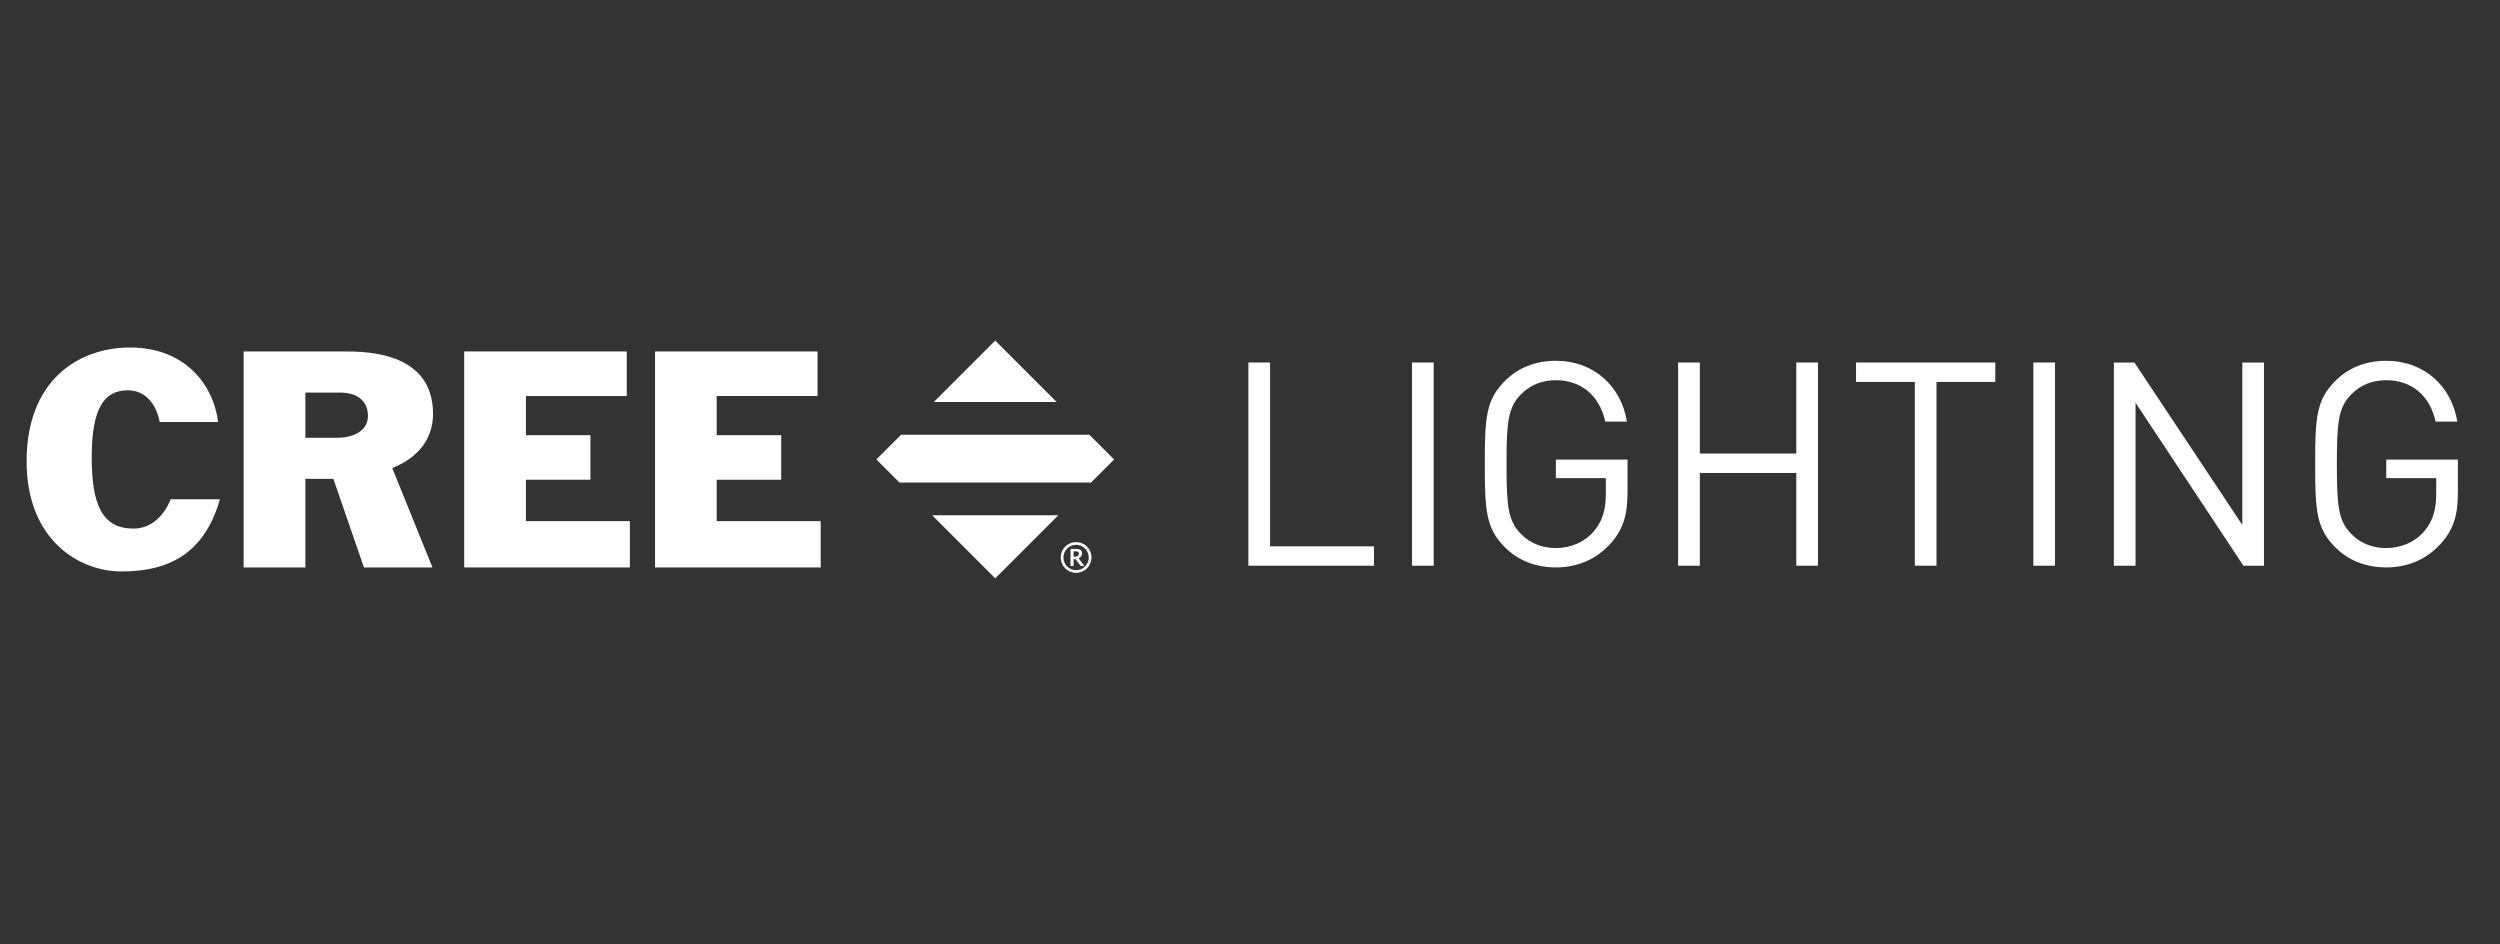
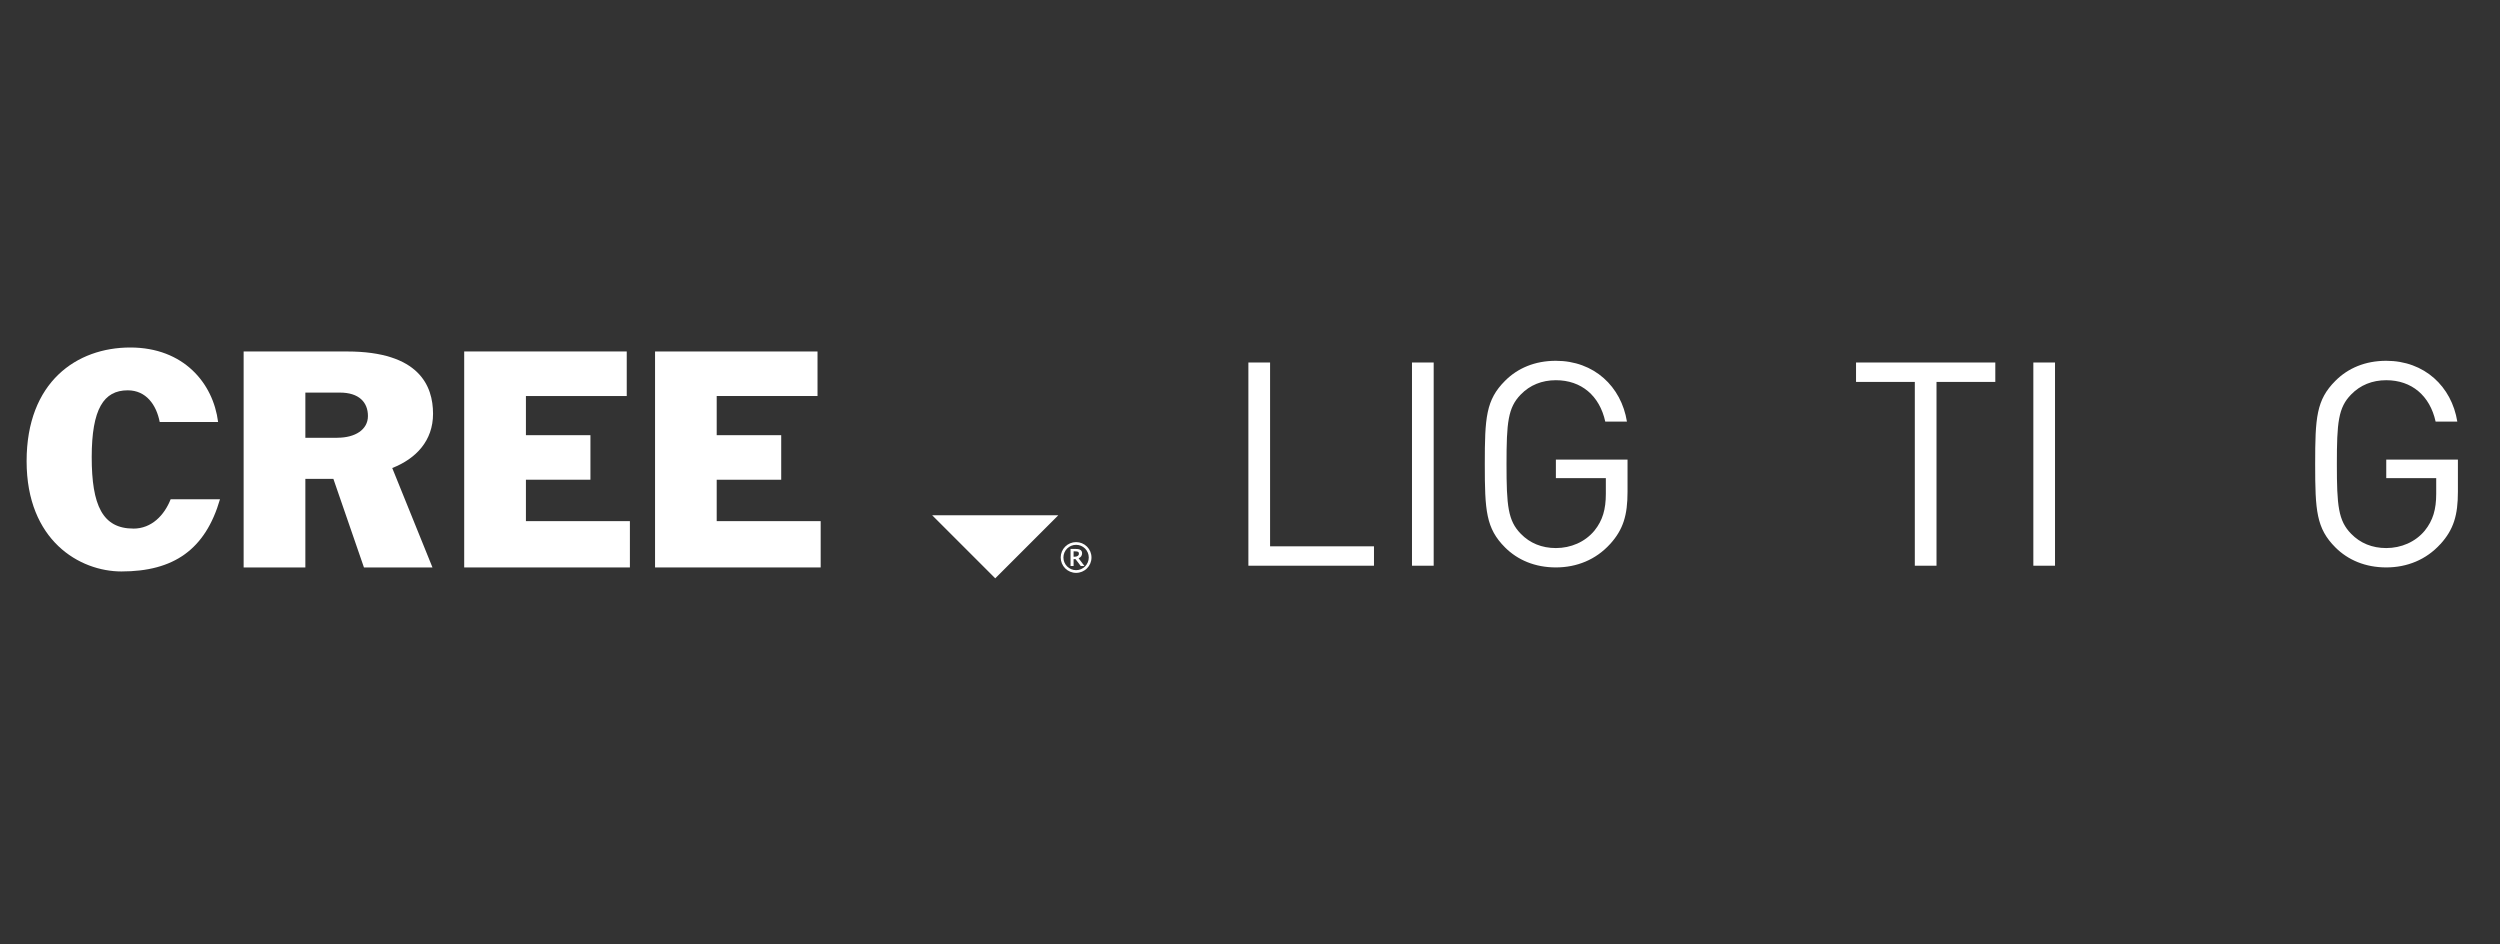
<svg xmlns="http://www.w3.org/2000/svg" id="Layer_2" data-name="Layer 2" viewBox="0 0 966.83 365.13">
  <rect x="0" y="0" width="966.83" height="365.13" fill="#333333" stroke="none" />
  <defs>
    <style>
      .cls-1 {
        fill: #fff;
      }
    </style>
  </defs>
  <g>
    <polygon class="cls-1" points="482.79 218.78 482.79 140.19 491.18 140.19 491.18 211.28 531.36 211.28 531.36 218.78 482.79 218.78" />
    <rect class="cls-1" x="546.06" y="140.19" width="8.39" height="78.59" />
    <path class="cls-1" d="M622.68,210.39c-5.52,6.08-12.91,9.05-20.98,9.05s-14.79-2.87-19.64-7.72c-7.4-7.4-7.84-14.24-7.84-32.23s.44-24.84,7.84-32.23c4.85-4.86,11.48-7.73,19.64-7.73,14.8,0,25.29,9.94,27.49,23.51h-8.38c-2.21-10.04-9.28-16-19.1-16-5.4,0-10.04,1.88-13.57,5.52-4.97,5.08-5.52,10.82-5.52,26.94s.55,21.85,5.52,26.93c3.53,3.64,8.16,5.52,13.57,5.52,5.74,0,11.27-2.32,14.91-6.74,3.2-3.97,4.41-8.28,4.41-14.24v-6.07h-19.32v-7.17h27.71v12.47c0,9.05-1.65,14.57-6.74,20.2" />
-     <polygon class="cls-1" points="694.68 218.78 694.68 182.91 657.38 182.91 657.38 218.78 648.98 218.78 648.98 140.19 657.38 140.19 657.38 175.4 694.68 175.4 694.68 140.19 703.08 140.19 703.08 218.78 694.68 218.78" />
    <polygon class="cls-1" points="748.91 147.7 748.91 218.78 740.52 218.78 740.52 147.7 717.79 147.7 717.79 140.19 771.65 140.19 771.65 147.7 748.91 147.7" />
    <rect class="cls-1" x="786.36" y="140.19" width="8.38" height="78.59" />
-     <polygon class="cls-1" points="867.61 218.78 825.88 155.75 825.88 218.78 817.5 218.78 817.5 140.19 825.44 140.19 867.17 203 867.17 140.19 875.55 140.19 875.55 218.78 867.61 218.78" />
    <path class="cls-1" d="M943.8,210.39c-5.51,6.08-12.91,9.05-20.97,9.05s-14.79-2.87-19.64-7.72c-7.4-7.4-7.84-14.24-7.84-32.23s.44-24.84,7.84-32.23c4.85-4.86,11.48-7.73,19.64-7.73,14.8,0,25.29,9.94,27.49,23.51h-8.39c-2.21-10.04-9.27-16-19.1-16-5.4,0-10.04,1.88-13.57,5.52-4.98,5.08-5.52,10.82-5.52,26.94s.55,21.85,5.52,26.93c3.53,3.64,8.16,5.52,13.57,5.52,5.74,0,11.27-2.32,14.91-6.74,3.2-3.97,4.42-8.28,4.42-14.24v-6.07h-19.32v-7.17h27.71v12.47c0,9.05-1.65,14.57-6.74,20.2" />
  </g>
  <path class="cls-1" d="M51.59,204.42c-11.92,0-16.12-8.95-16.12-27.62s4.66-25.85,13.92-25.85c7.15,0,11.09,5.64,12.38,12.26h22.58c-1.9-15.03-13.34-28.82-33.98-28.82s-40.08,13.25-40.08,43.97,20.53,42.64,36.68,42.64c20.18,0,32.43-8.42,38.11-27.93h-19.08c-2.44,6.18-7.35,11.36-14.41,11.36" />
  <path class="cls-1" d="M167.47,160.02c0-10.84-5.4-24.09-33.24-24.09h-40.01v83.52h23.87v-34.25h10.84l11.82,34.25h26.5l-15.56-38.45c9.27-3.64,15.78-10.61,15.78-20.98m-37,9.28h-12.38v-17.47h13.39c7.37,0,10.81,3.76,10.81,9.06s-4.98,8.4-11.82,8.4" />
  <polygon class="cls-1" points="203.39 185.52 228.34 185.52 228.34 168.3 203.39 168.3 203.39 153.16 242.38 153.16 242.38 135.92 179.52 135.92 179.52 219.45 243.6 219.45 243.6 201.54 203.39 201.54 203.39 185.52" />
  <polygon class="cls-1" points="277.17 201.54 277.17 185.53 302.12 185.53 302.12 168.3 277.17 168.3 277.17 153.15 316.16 153.15 316.16 135.93 253.33 135.93 253.33 219.45 317.38 219.45 317.38 201.54 277.17 201.54" />
-   <polygon class="cls-1" points="408.64 155.47 384.89 131.72 361.14 155.47 408.64 155.47" />
  <polygon class="cls-1" points="360.51 199.28 384.89 223.66 409.26 199.28 360.51 199.28" />
-   <polygon class="cls-1" points="348.47 168.13 338.92 177.69 347.85 186.61 421.93 186.61 430.86 177.69 421.31 168.13 348.47 168.13" />
  <path class="cls-1" d="M420.37,211.39c-1.12-1.12-2.62-1.74-4.21-1.74s-3.08,.62-4.21,1.74c-1.12,1.12-1.74,2.62-1.74,4.21s.62,3.08,1.74,4.21c1.12,1.12,2.62,1.74,4.21,1.74s3.08-.62,4.21-1.74c1.12-1.12,1.74-2.62,1.74-4.21s-.62-3.08-1.74-4.21m.69,4.21c0,2.7-2.2,4.9-4.9,4.9s-4.9-2.2-4.9-4.9,2.2-4.9,4.9-4.9,4.9,2.2,4.9,4.9" />
  <path class="cls-1" d="M418.14,215.11c.23-.32,.34-.71,.34-1.18,0-.69-.34-1.17-.99-1.44-.3-.13-.83-.2-1.59-.2h-1.89v6.61h1.18v-2.67h.75l2,2.63,.03,.04h1.43l-2.26-2.98c.46-.25,.8-.52,1.01-.81m-.9-1.01c0,.37-.14,.66-.43,.87-.29,.22-.7,.33-1.2,.33h-.43v-2.08h.51c.61,0,1.02,.06,1.24,.19,.2,.12,.3,.34,.3,.68" />
</svg>